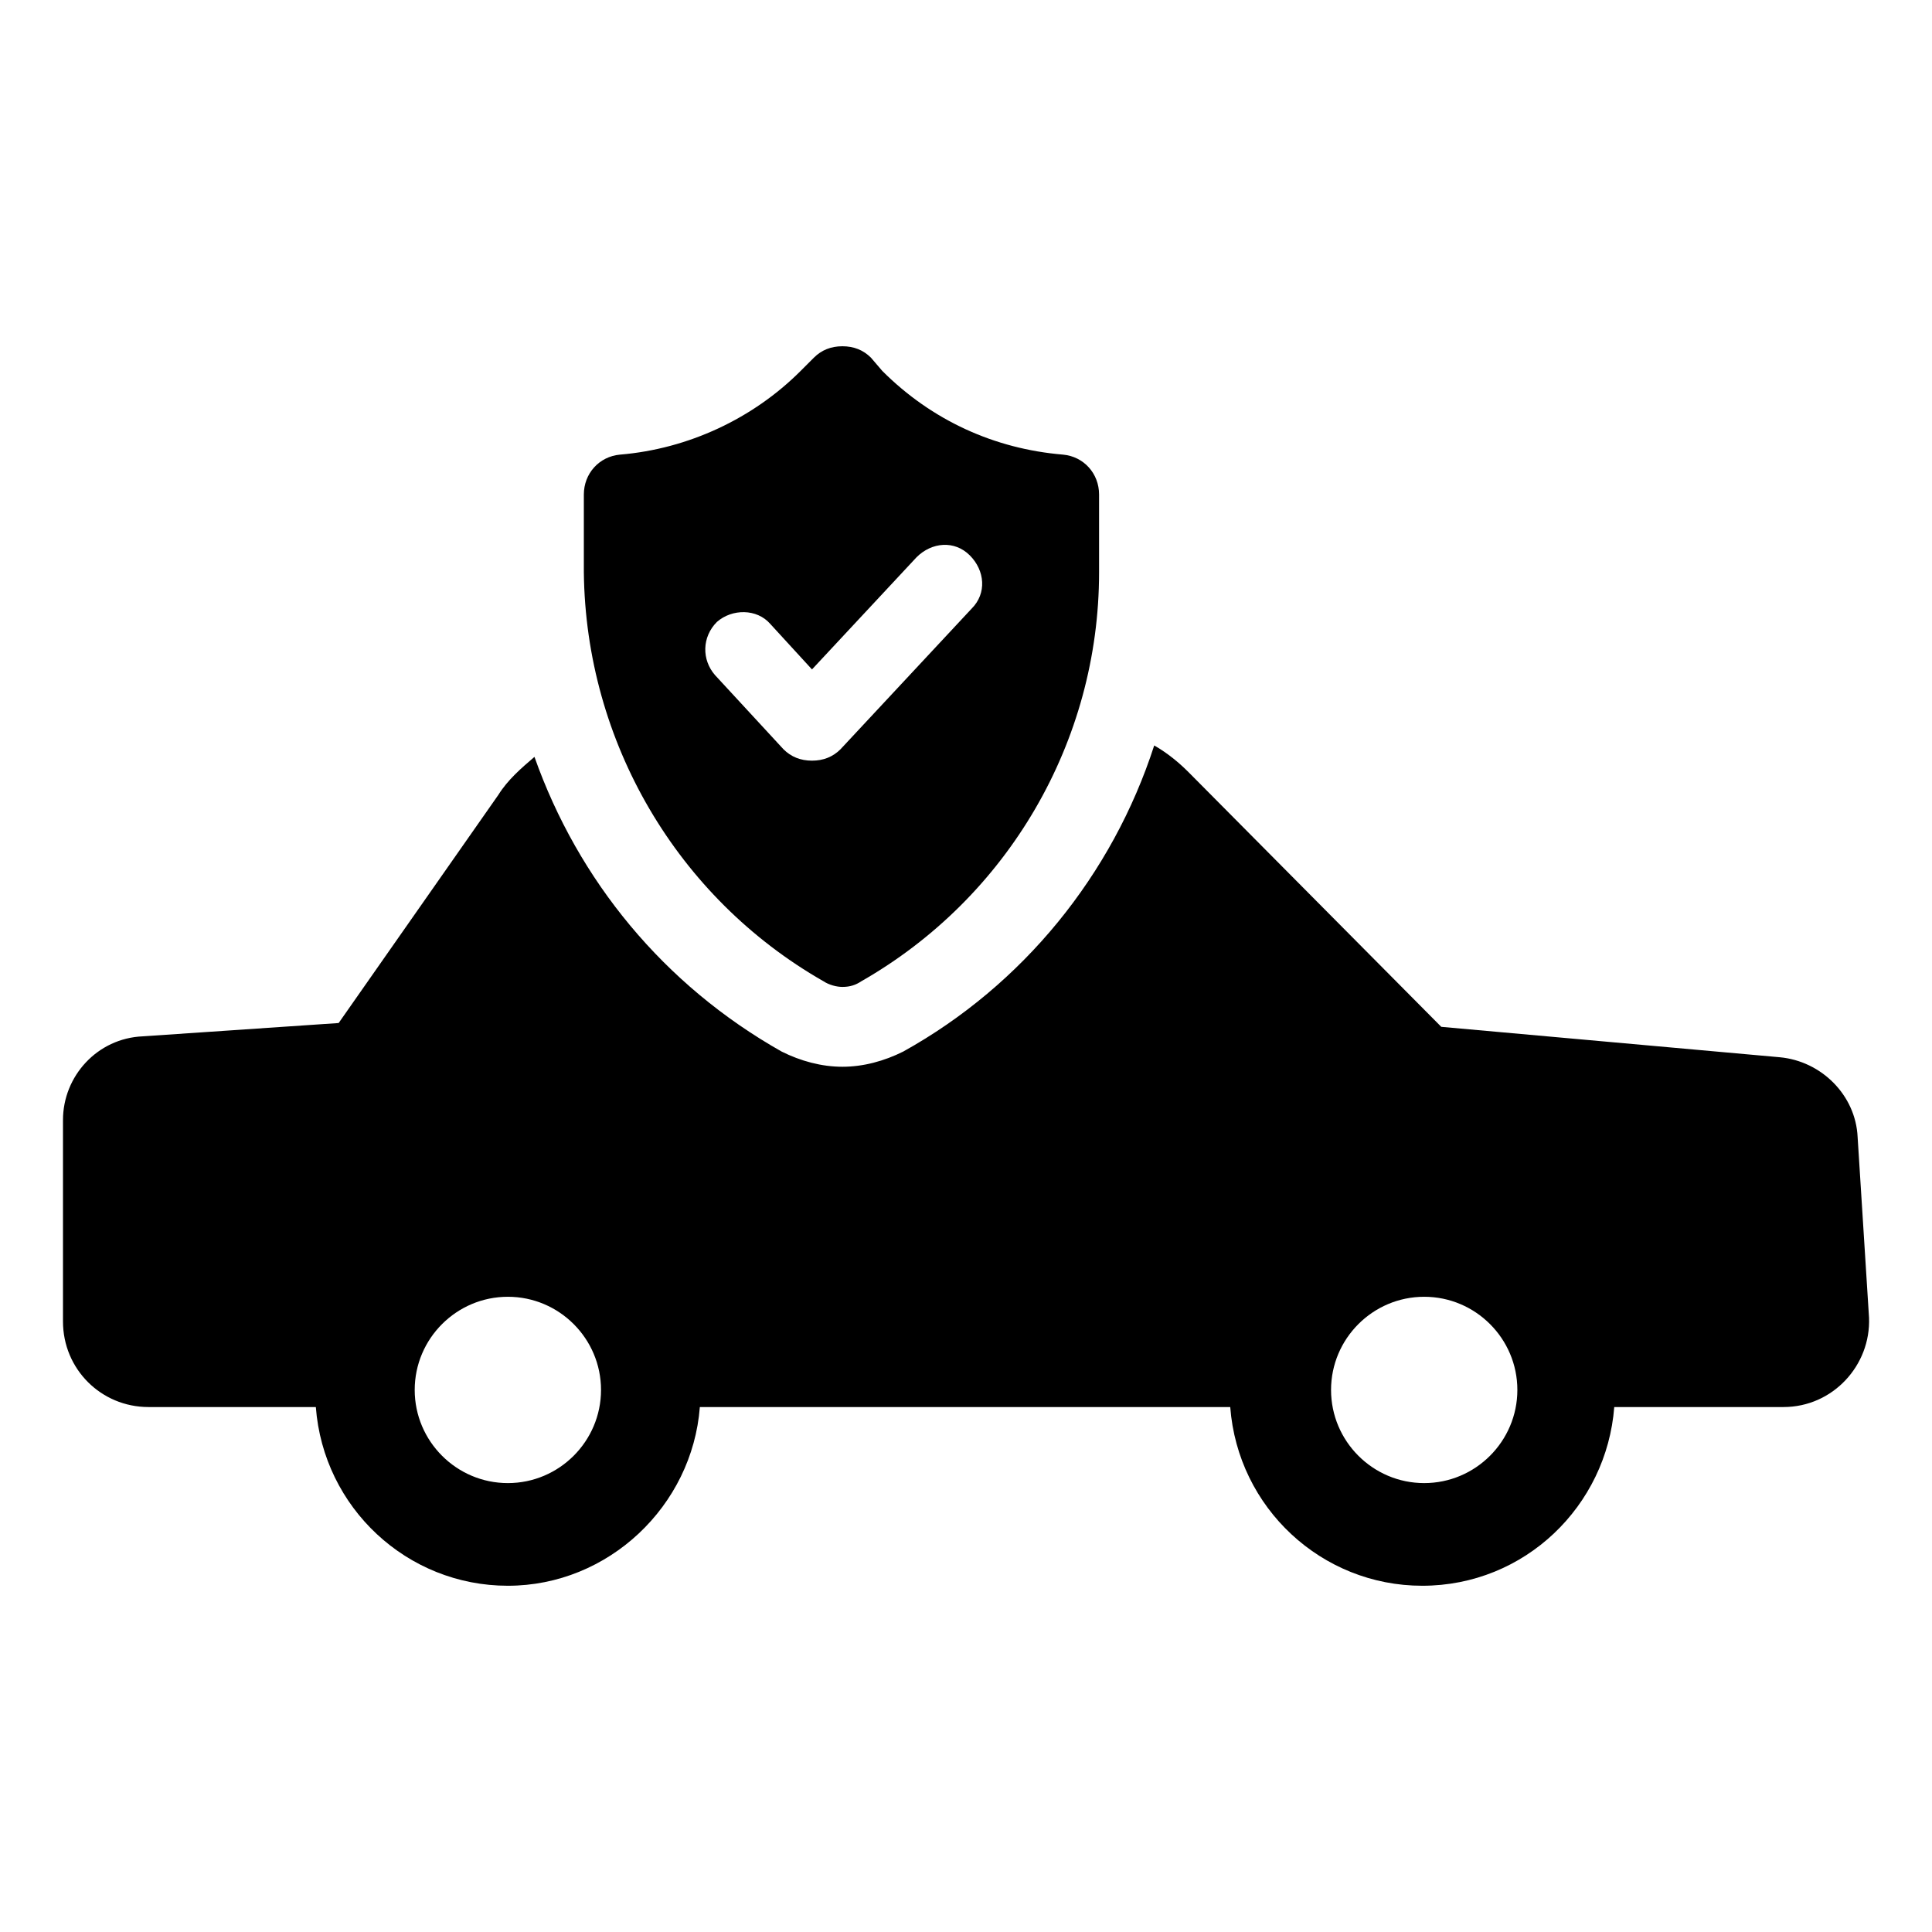
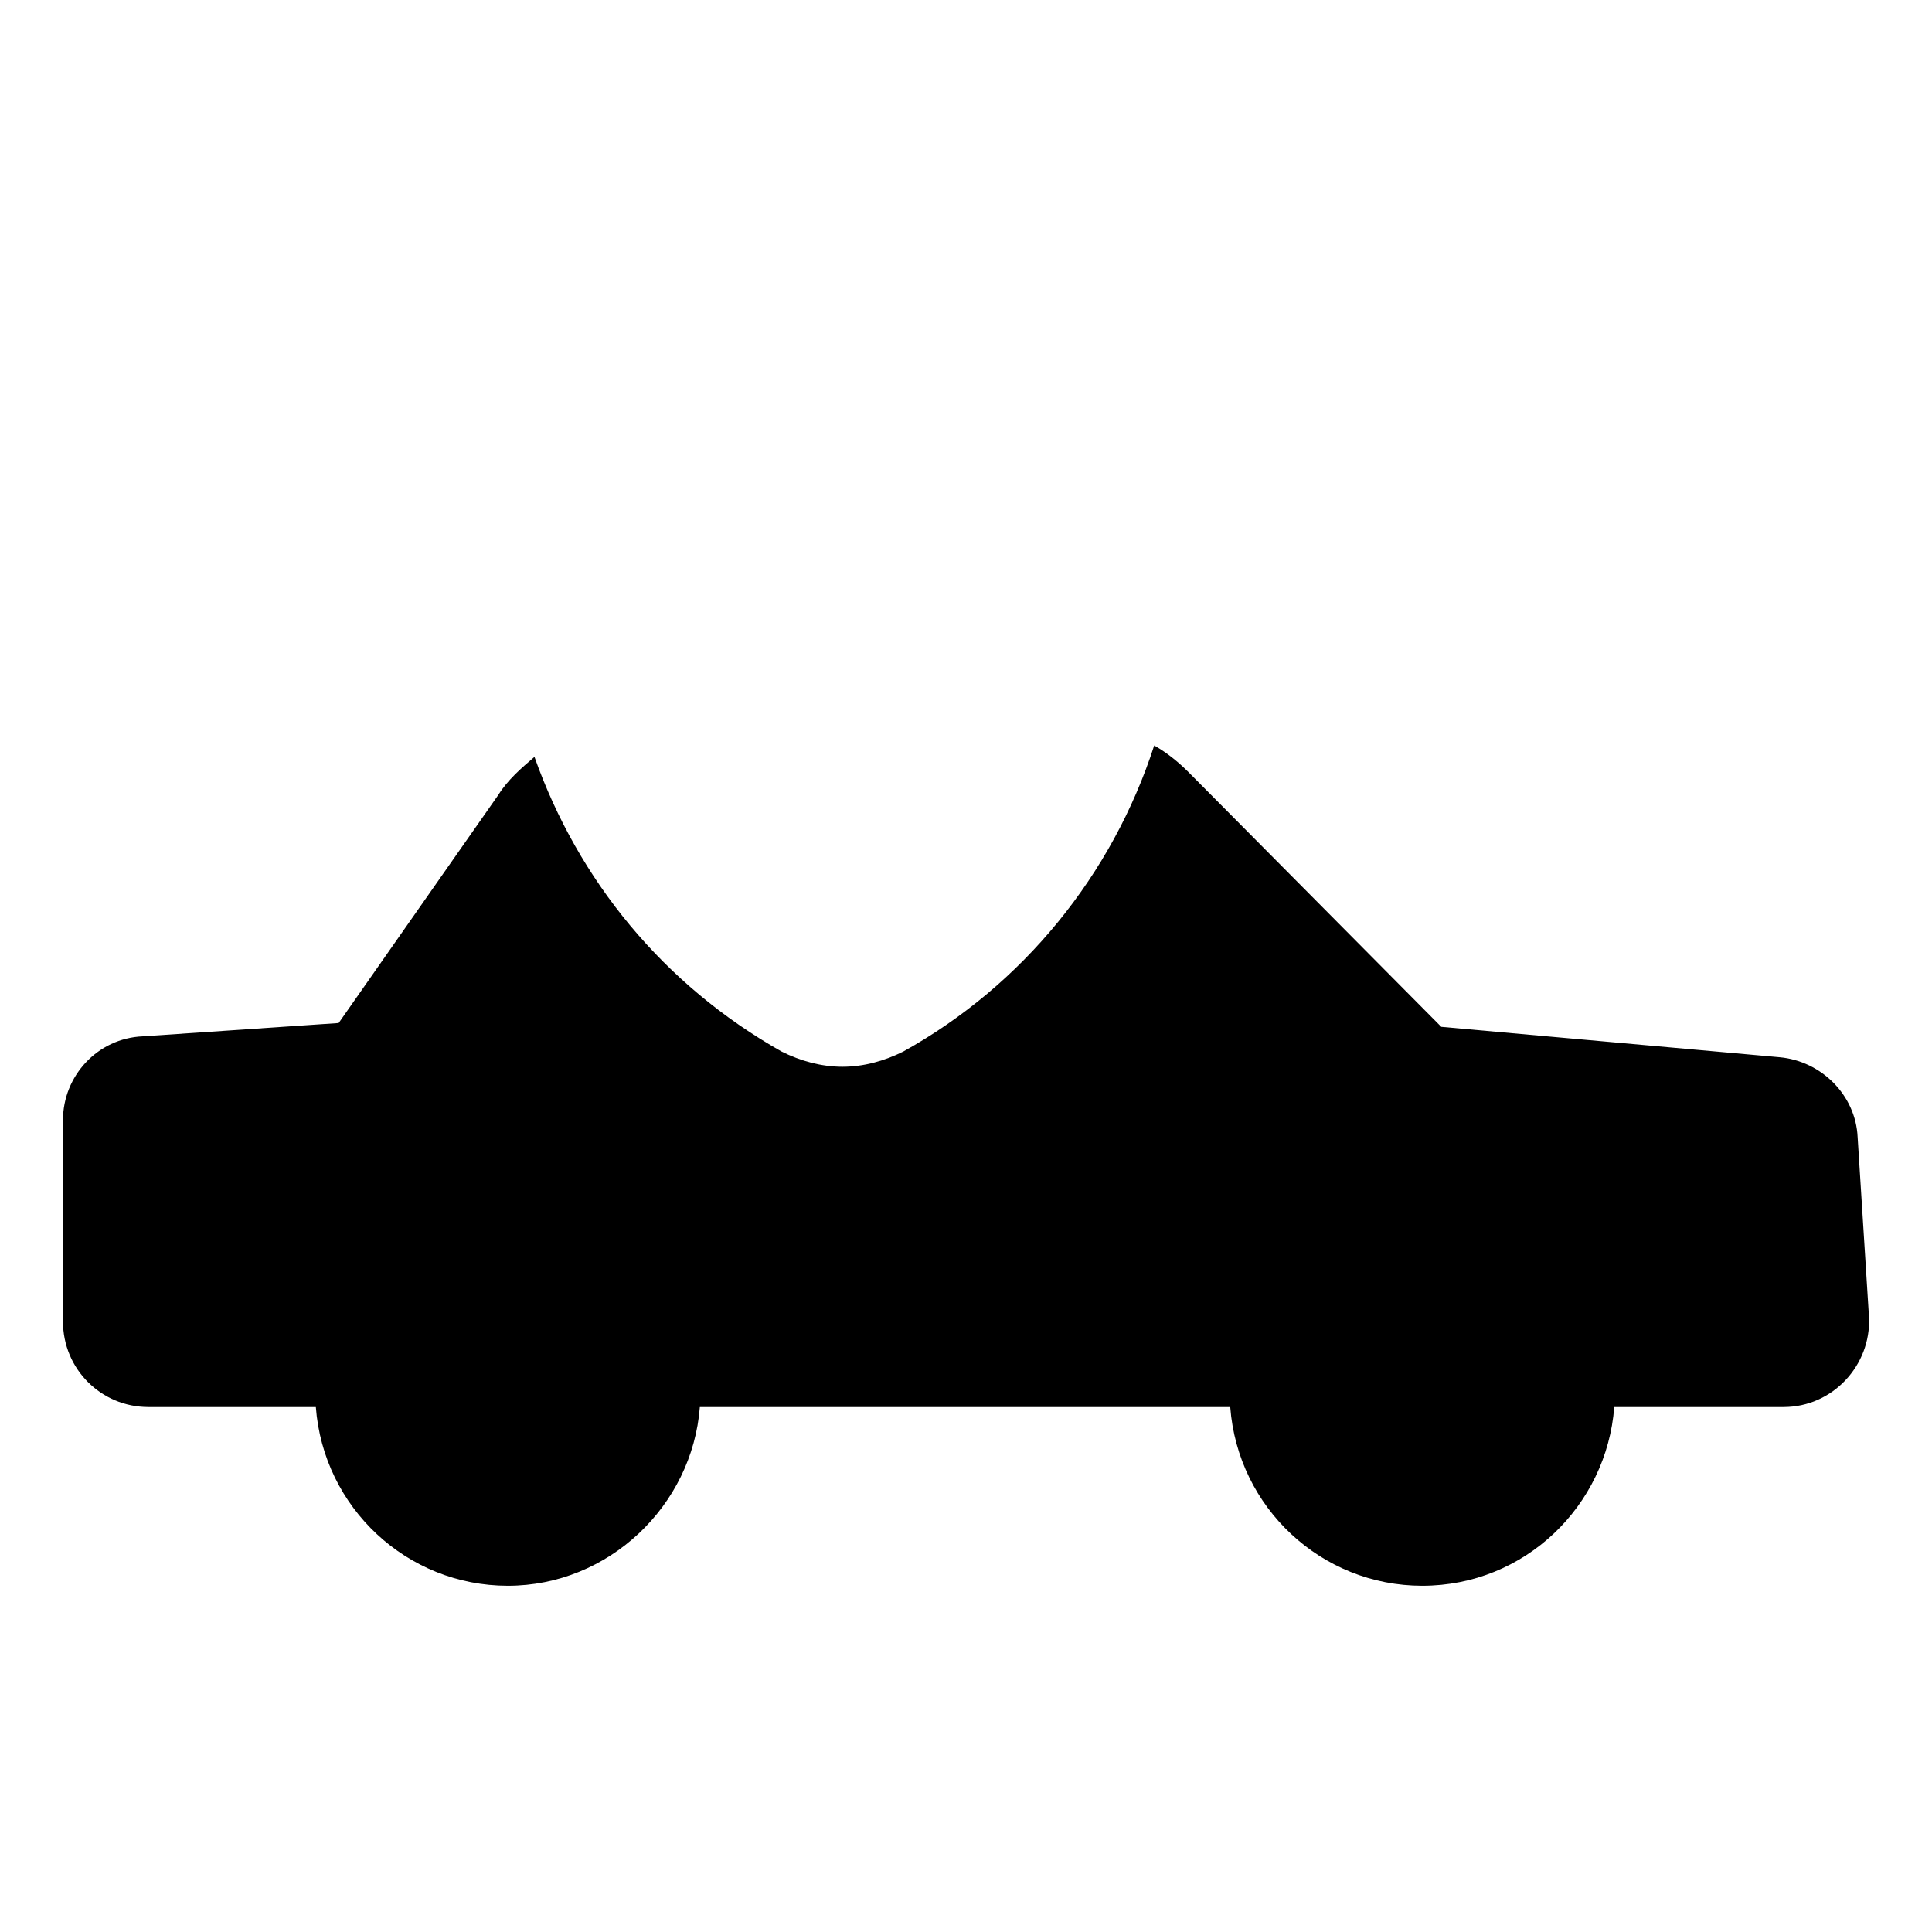
<svg xmlns="http://www.w3.org/2000/svg" fill="#000000" width="800px" height="800px" version="1.1" viewBox="144 144 512 512">
  <g>
-     <path d="m636.29 445.34c-0.504-11.082-9.574-20.152-20.656-21.16l-89.68-8.059-67.004-67.512c-2.519-2.519-5.543-5.039-9.07-7.055-11.082 34.262-34.762 63.48-66.504 81.117-5.039 2.519-10.578 4.031-16.121 4.031s-11.082-1.512-16.121-4.031c-31.234-17.633-53.906-45.344-65.496-78.09-3.527 3.023-7.055 6.047-9.574 10.078l-42.316 60.453-51.895 3.527c-12.09 0.504-21.16 10.578-21.16 22.168v53.402c0 12.594 10.078 22.672 22.672 22.672h44.336c2.016 26.703 24.184 47.359 50.883 47.359 26.703 0 48.871-21.16 50.883-47.359h140.56c2.016 26.703 24.184 47.359 50.883 47.359 27.207 0 48.871-21.16 50.883-47.359h44.848c13.098 0 23.176-11.082 22.672-23.68zm-357.7 91.695c-13.602 0-24.688-11.082-24.688-24.688 0-13.602 11.082-24.688 24.688-24.688 13.602 0 24.688 11.082 24.688 24.688-0.004 13.602-11.086 24.688-24.688 24.688zm242.84 0c-13.602 0-24.688-11.082-24.688-24.688 0-13.602 11.082-24.688 24.688-24.688 13.602 0 24.688 11.082 24.688 24.688-0.004 13.602-11.086 24.688-24.688 24.688z" />
-     <path d="m362.21 404.03c1.512 1.008 3.527 1.512 5.039 1.512 2.016 0 3.527-0.504 5.039-1.512 38.793-22.168 62.977-63.48 62.977-108.32v-20.656c0-5.543-4.031-10.078-9.574-10.578-18.137-1.512-34.762-9.07-47.863-22.168l-3.019-3.523c-2.016-2.016-4.535-3.023-7.559-3.023s-5.543 1.008-7.559 3.023l-3.527 3.527c-12.594 12.594-29.727 20.656-47.863 22.168-5.543 0.504-9.574 5.039-9.574 10.578v20.656c0.512 44.84 24.691 86.152 63.484 108.32zm-28.211-95.219c4.031-3.527 10.578-3.527 14.105 0.504l11.082 12.09 27.711-29.727c4.031-4.031 10.078-4.535 14.105-0.504 4.031 4.031 4.535 10.078 0.504 14.105l-34.762 37.281c-2.016 2.016-4.535 3.023-7.559 3.023s-5.543-1.008-7.559-3.023l-18.137-19.648c-3.523-4.023-3.523-10.07 0.508-14.102z" />
+     <path d="m636.29 445.34c-0.504-11.082-9.574-20.152-20.656-21.16l-89.68-8.059-67.004-67.512c-2.519-2.519-5.543-5.039-9.07-7.055-11.082 34.262-34.762 63.48-66.504 81.117-5.039 2.519-10.578 4.031-16.121 4.031s-11.082-1.512-16.121-4.031c-31.234-17.633-53.906-45.344-65.496-78.09-3.527 3.023-7.055 6.047-9.574 10.078l-42.316 60.453-51.895 3.527c-12.09 0.504-21.16 10.578-21.16 22.168v53.402c0 12.594 10.078 22.672 22.672 22.672h44.336c2.016 26.703 24.184 47.359 50.883 47.359 26.703 0 48.871-21.16 50.883-47.359h140.56c2.016 26.703 24.184 47.359 50.883 47.359 27.207 0 48.871-21.16 50.883-47.359h44.848c13.098 0 23.176-11.082 22.672-23.68zm-357.7 91.695c-13.602 0-24.688-11.082-24.688-24.688 0-13.602 11.082-24.688 24.688-24.688 13.602 0 24.688 11.082 24.688 24.688-0.004 13.602-11.086 24.688-24.688 24.688zc-13.602 0-24.688-11.082-24.688-24.688 0-13.602 11.082-24.688 24.688-24.688 13.602 0 24.688 11.082 24.688 24.688-0.004 13.602-11.086 24.688-24.688 24.688z" />
  </g>
</svg>